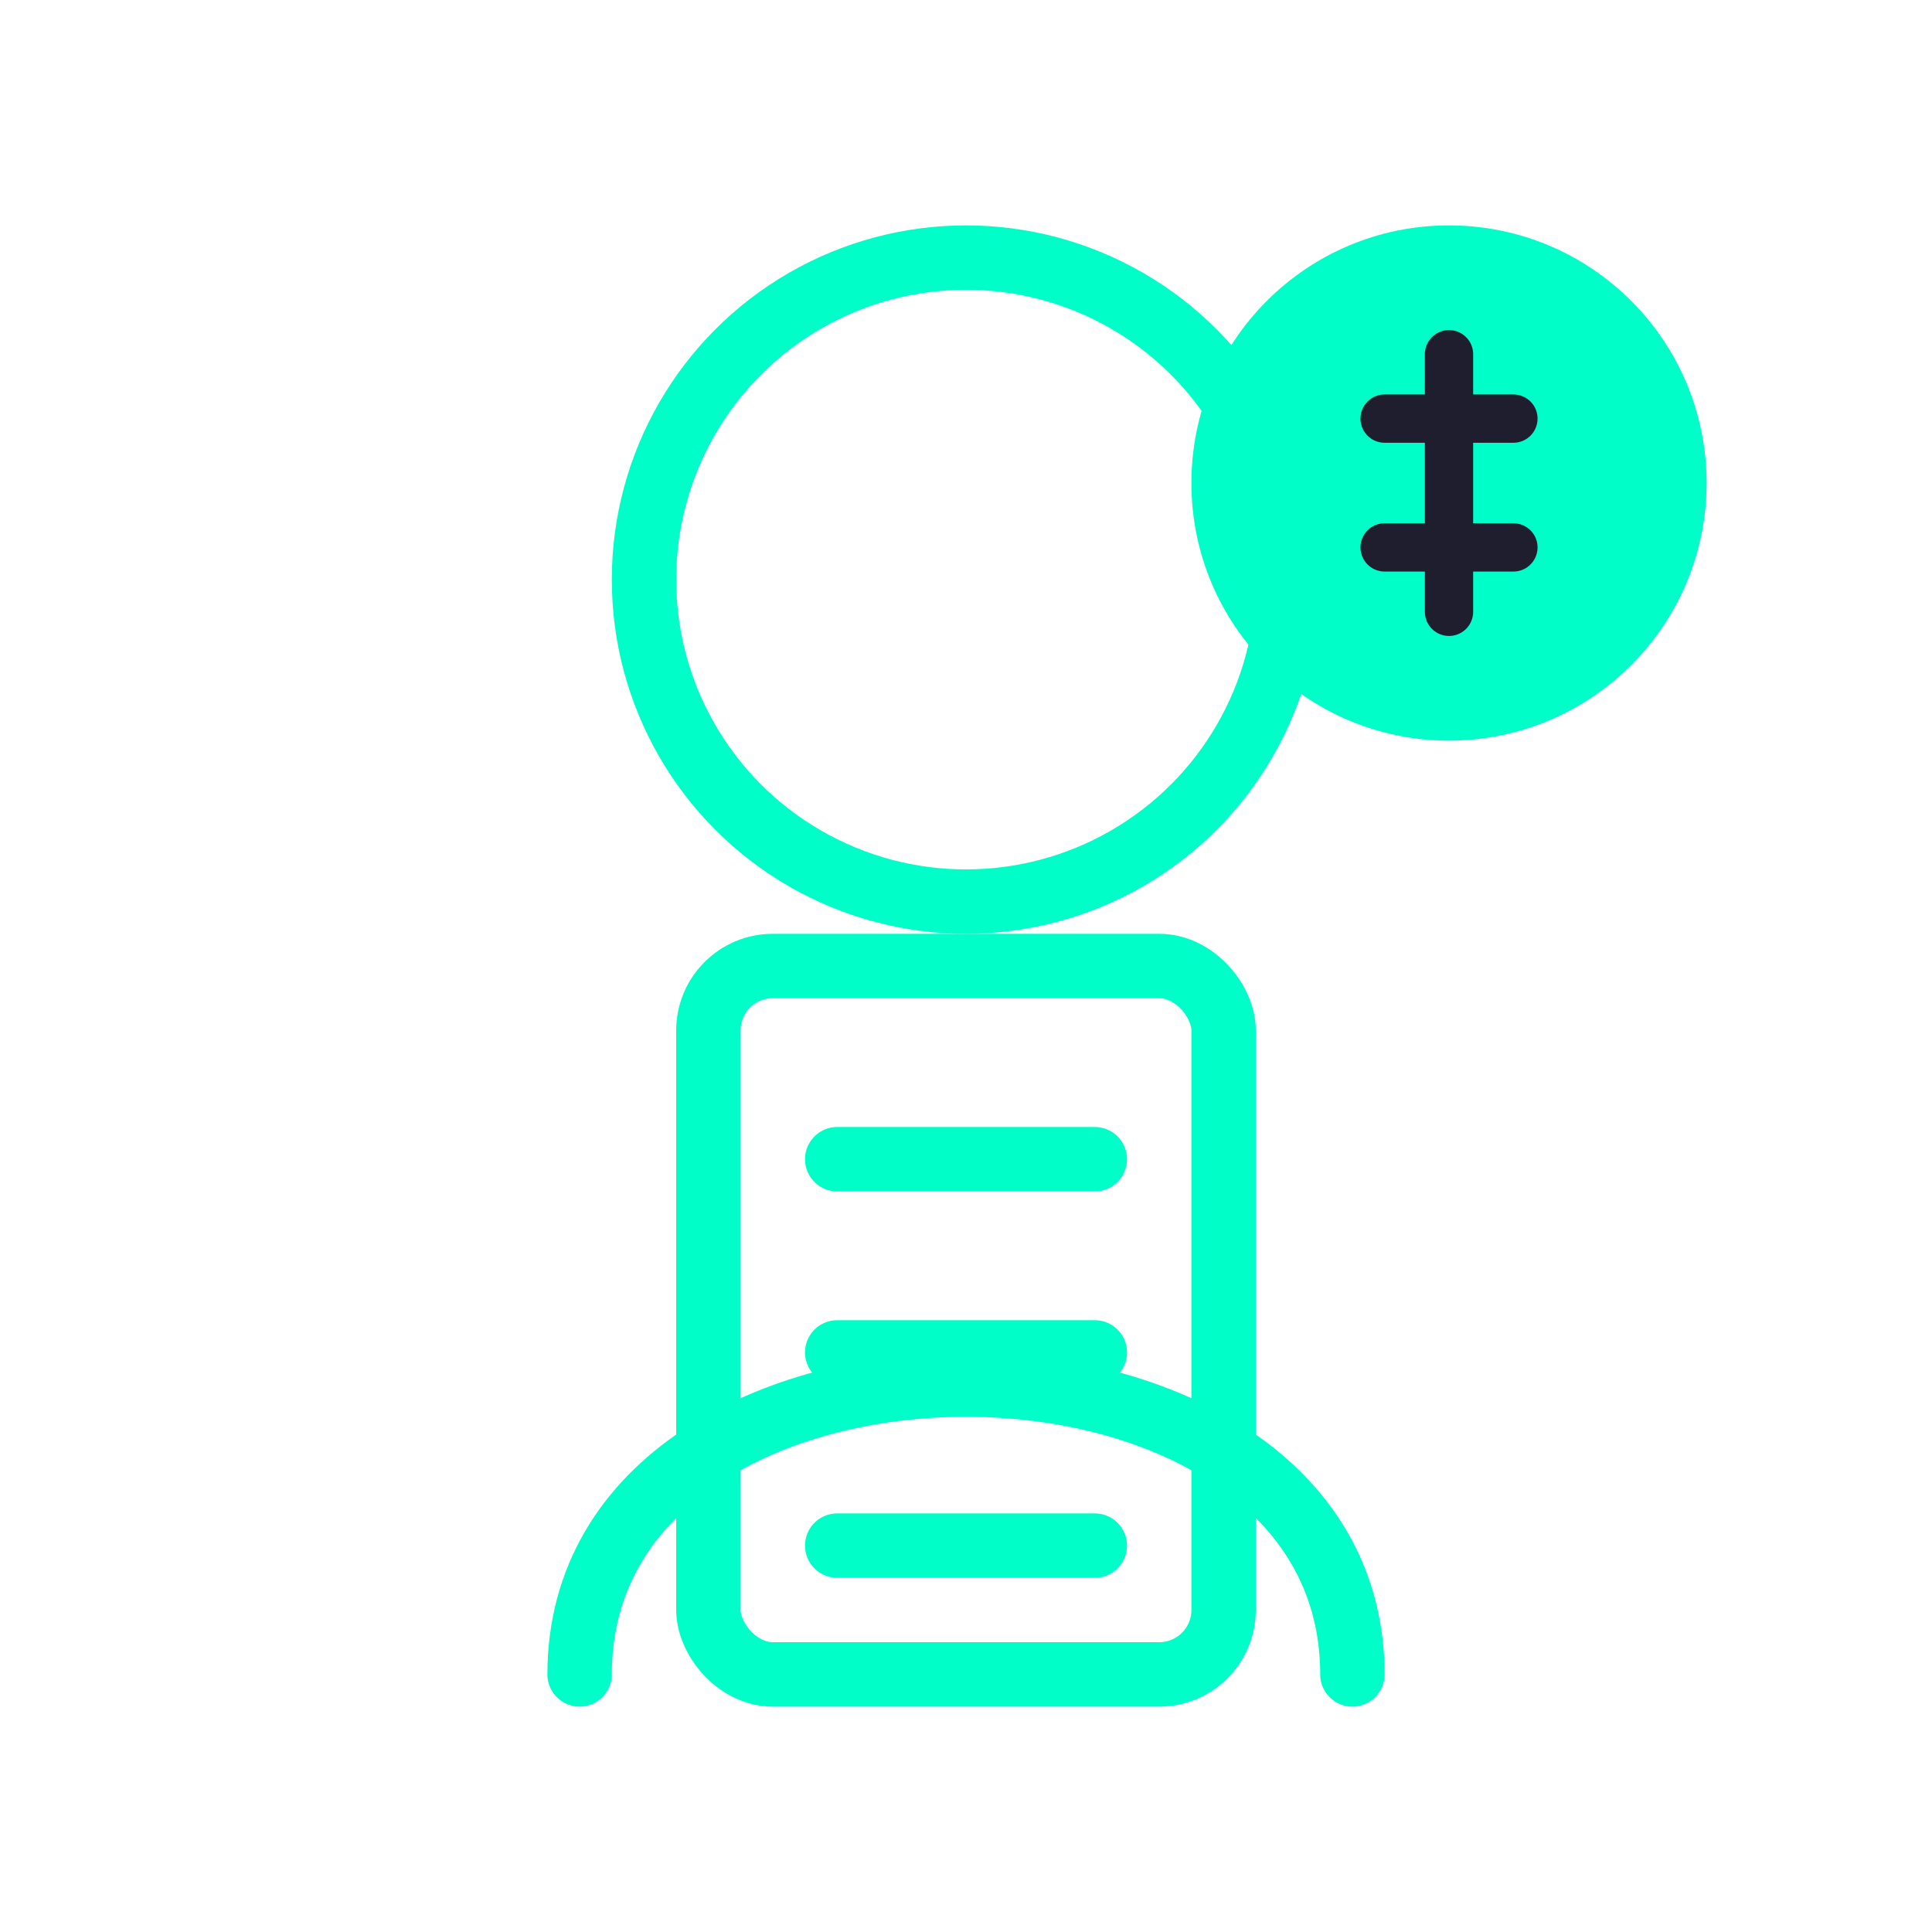
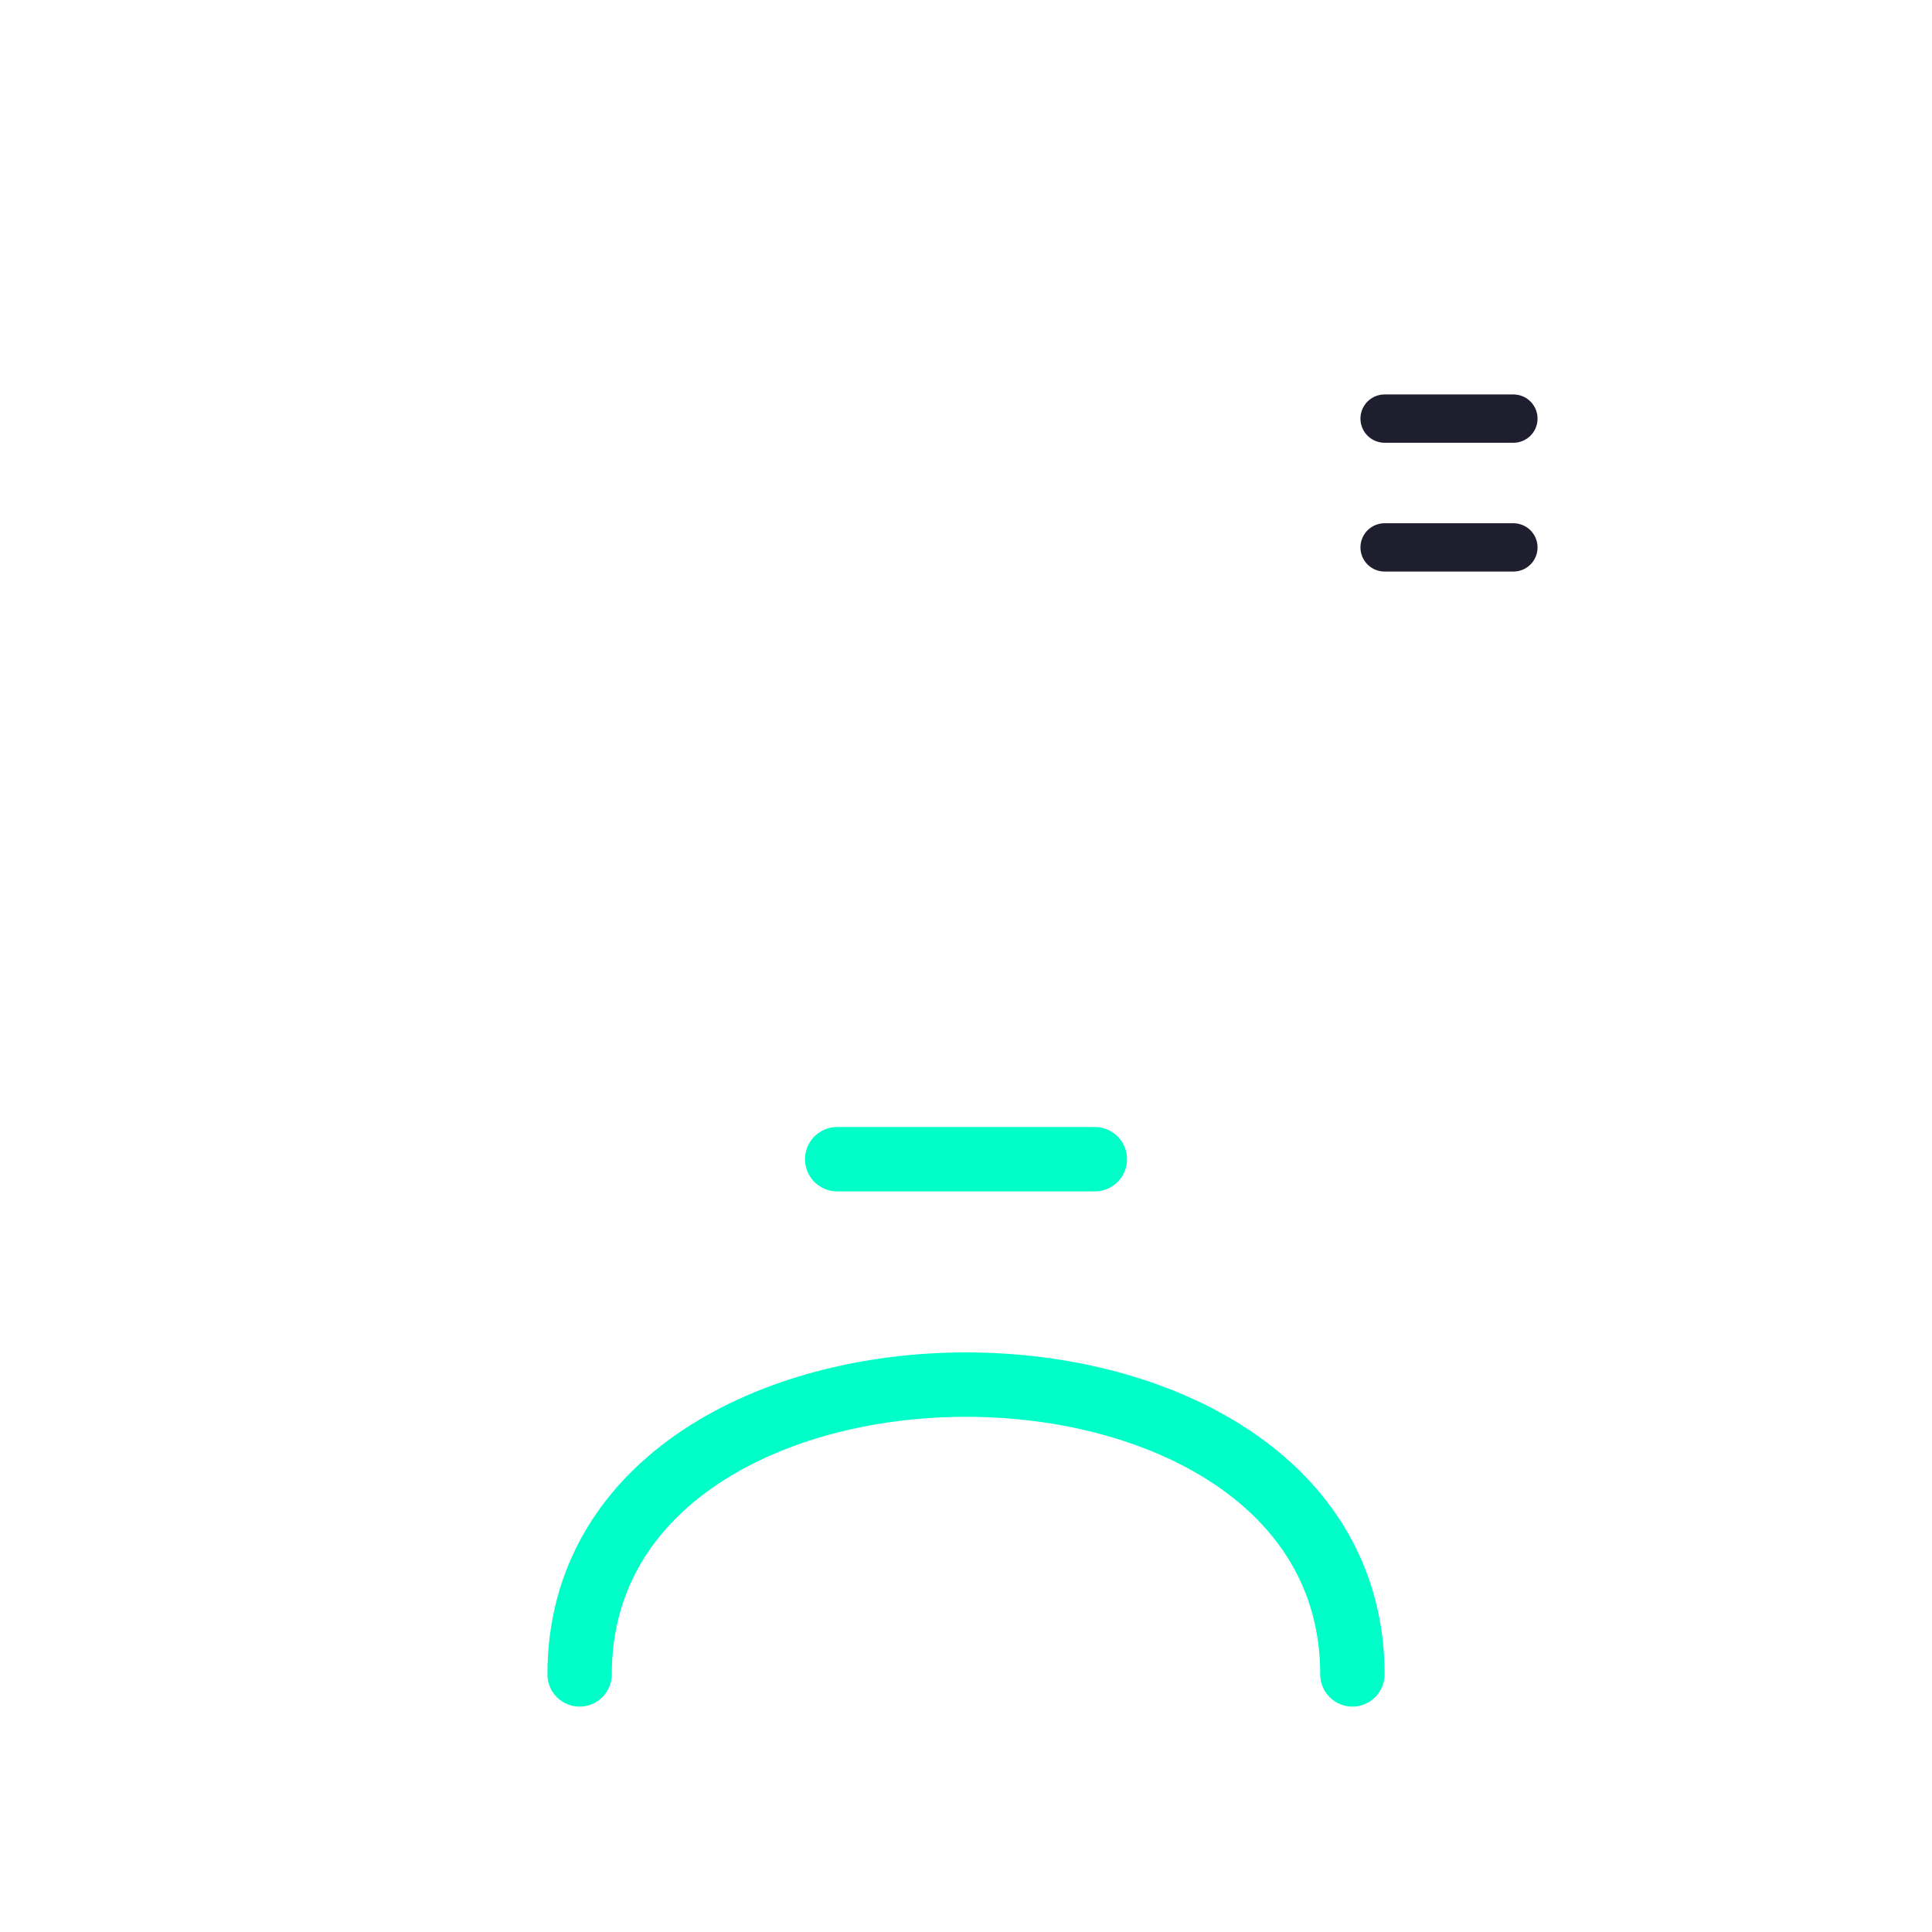
<svg xmlns="http://www.w3.org/2000/svg" width="60" height="60" viewBox="0 0 60 60">
  <style>
    .icon { fill: none; stroke: #00ffc8; stroke-width: 2; stroke-linecap: round; stroke-linejoin: round; }
    .accent { fill: #00ffc8; }
  </style>
-   <circle class="icon" cx="30" cy="18" r="10" />
  <path class="icon" d="M18,52 C18,40 42,40 42,52" />
-   <rect class="icon" x="22" y="30" width="16" height="22" rx="2" />
  <line class="icon" x1="26" y1="36" x2="34" y2="36" />
-   <line class="icon" x1="26" y1="42" x2="34" y2="42" />
-   <line class="icon" x1="26" y1="48" x2="34" y2="48" />
-   <circle class="accent" cx="45" cy="15" r="8" />
-   <path fill="#1e1e2f" d="M45,11 L45,19 M43,13 L47,13 M43,17 L47,17" stroke="#1e1e2f" stroke-width="1.5" stroke-linecap="round" />
+   <path fill="#1e1e2f" d="M45,11 M43,13 L47,13 M43,17 L47,17" stroke="#1e1e2f" stroke-width="1.5" stroke-linecap="round" />
</svg>